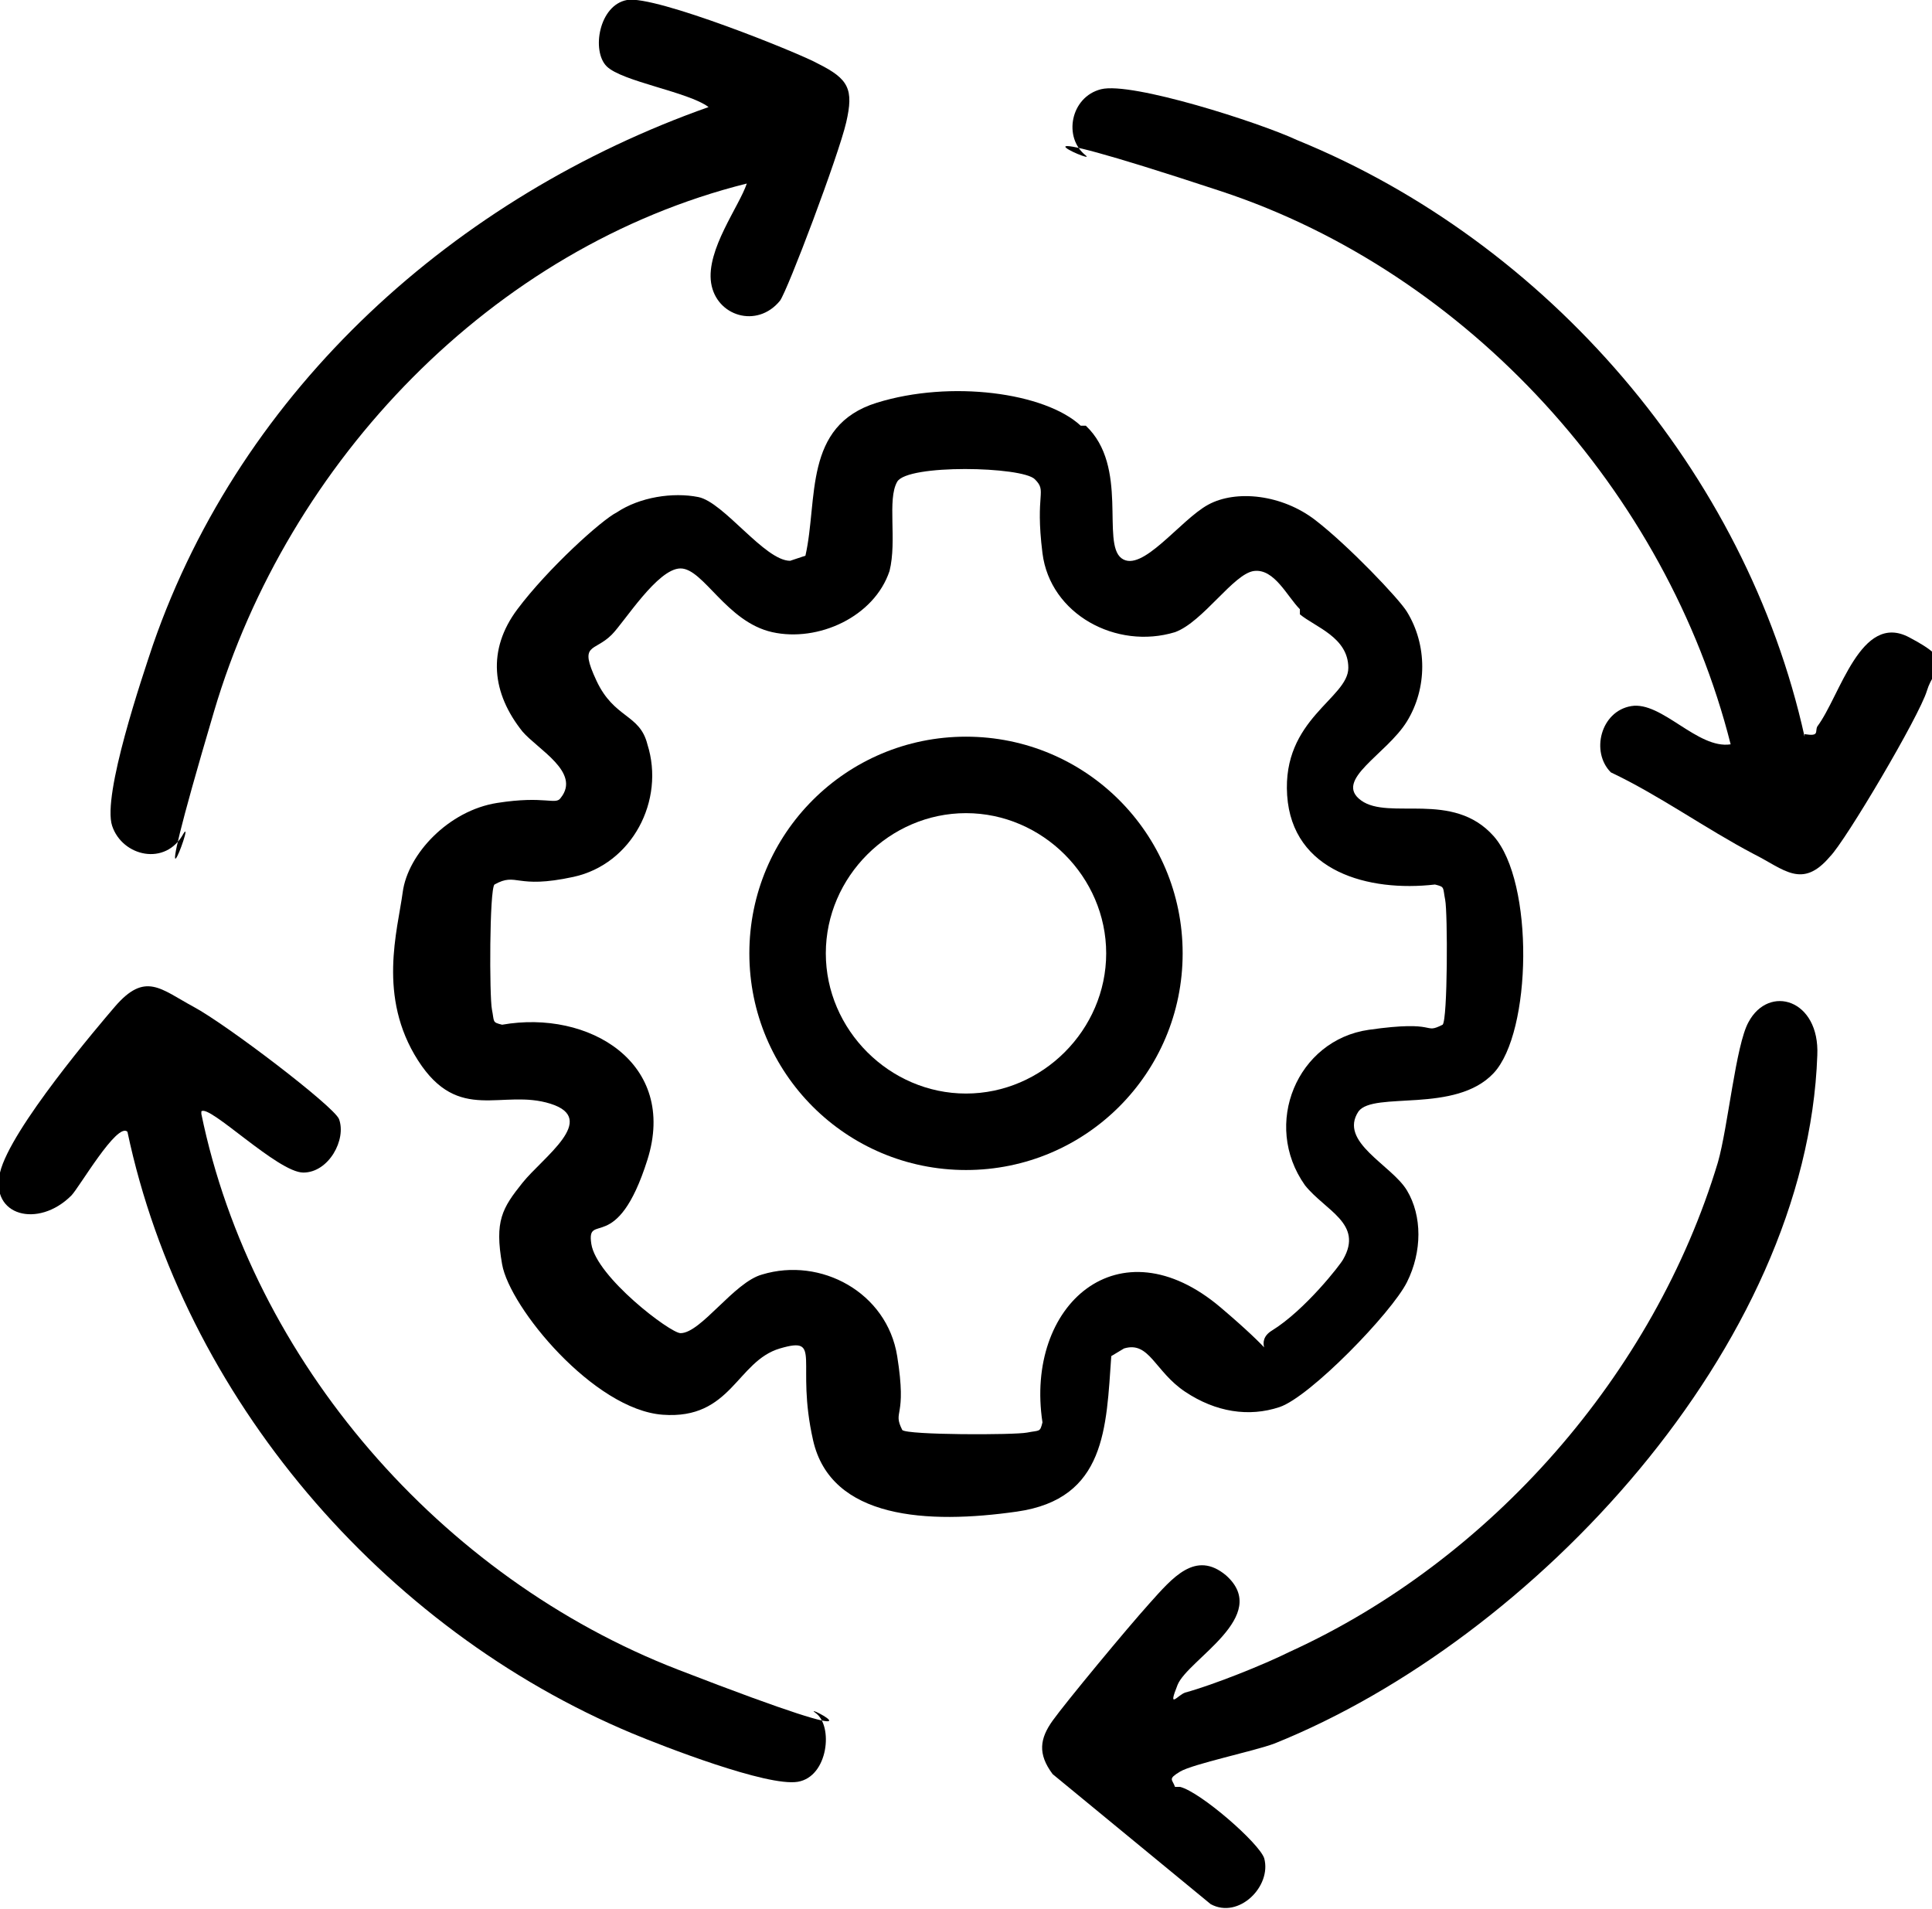
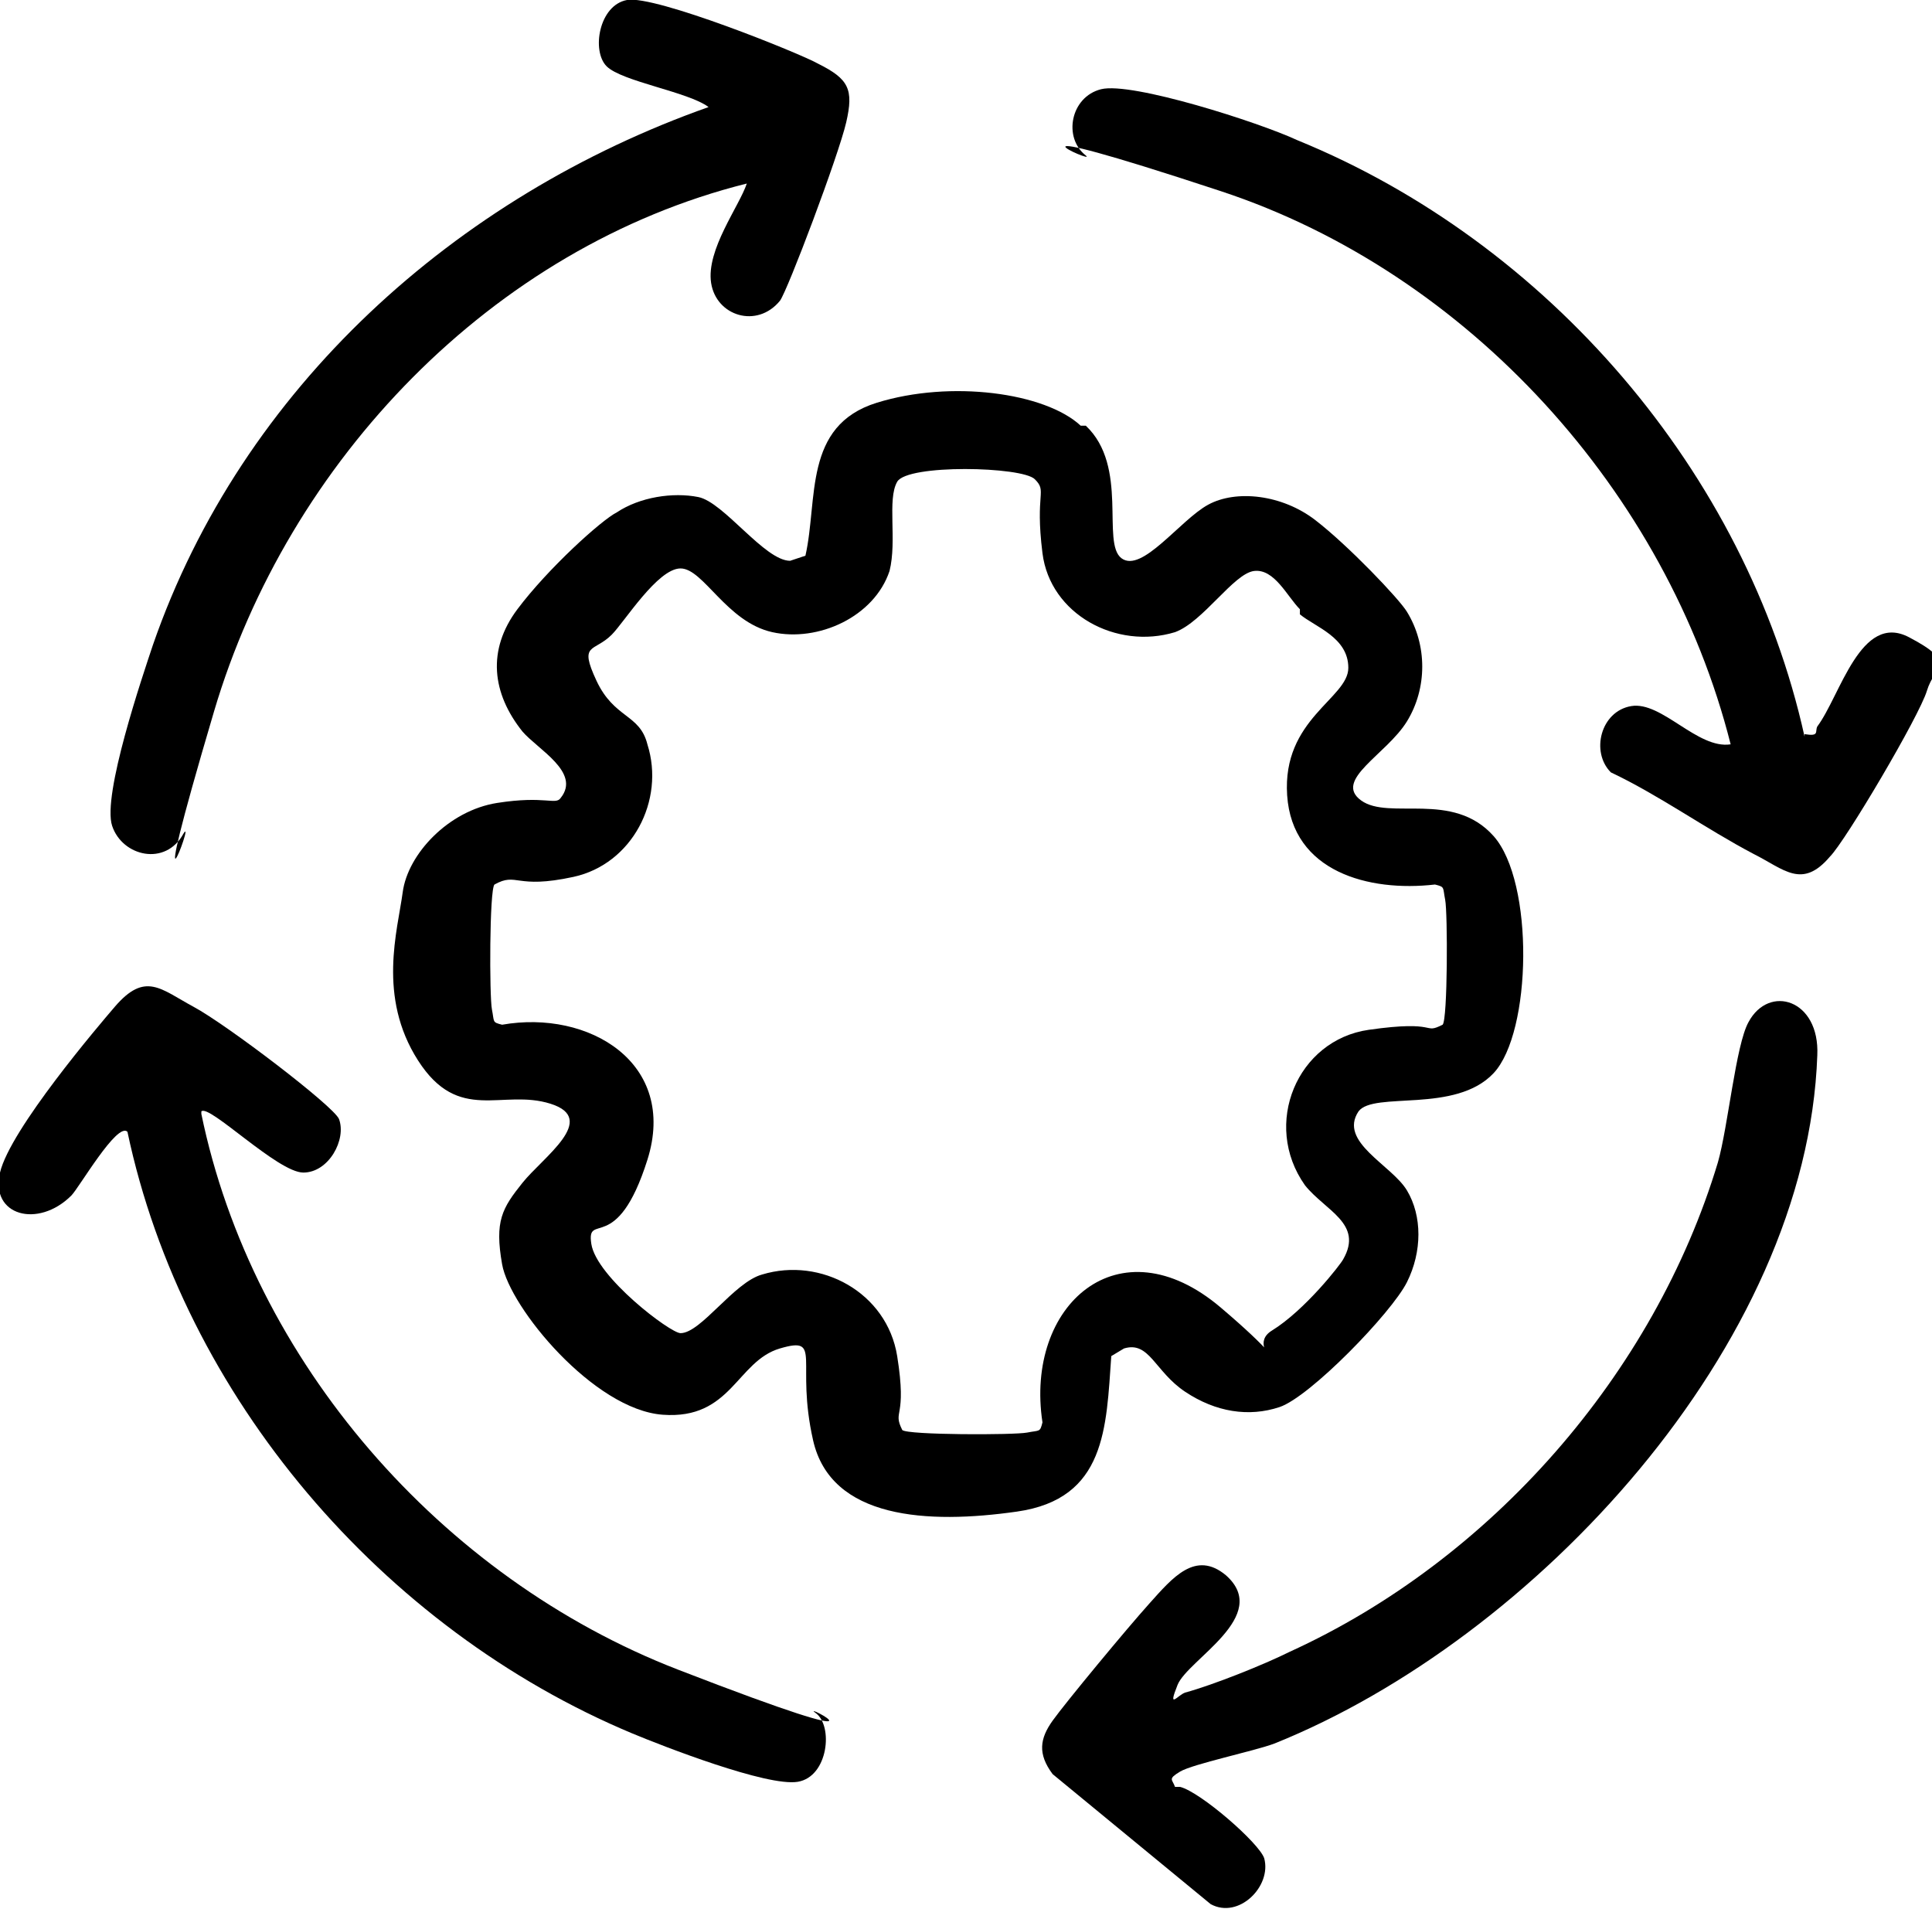
<svg xmlns="http://www.w3.org/2000/svg" id="Layer_1" version="1.1" viewBox="0 0 75.8 74.9">
  <path d="M42.6,16.7c1.7,1.6.6,4.6,1.4,5.2s2.3-1.5,3.4-2.1,2.9-.4,4.2.6,3.3,3.1,3.6,3.6c.8,1.3.8,3,0,4.3s-2.9,2.3-1.8,3.1,3.6-.4,5.2,1.4,1.5,7.7,0,9.3-4.7.7-5.3,1.5c-.8,1.2,1.3,2.1,1.9,3.1s.6,2.4,0,3.6-3.8,4.5-5,4.9-2.5.2-3.7-.6-1.4-2-2.4-1.7l-.5.3c-.2,2.8-.2,5.6-3.7,6.1s-7.3.3-8-2.8.4-4.1-1.3-3.6-1.9,2.8-4.6,2.6-6-4.2-6.3-5.9,0-2.2.8-3.2,3-2.5,1.1-3.1-3.6.8-5.2-1.7-.8-5.1-.6-6.6,1.8-3.2,3.7-3.5,2.3.1,2.5-.2c.8-1-.9-1.9-1.5-2.6-1.2-1.5-1.4-3.2-.2-4.8s3.3-3.5,3.9-3.8c.9-.6,2.2-.8,3.2-.6s2.6,2.5,3.6,2.5l.6-.2c.5-2.2-.1-5.1,2.8-6s6.6-.4,8,.9ZM51,23.9c-.5-.5-1-1.6-1.8-1.5s-2,2-3.1,2.4c-2.3.7-4.9-.7-5.2-3.1s.2-2.4-.3-2.9-5-.6-5.4.1,0,2.3-.3,3.5c-.6,1.8-2.8,2.8-4.6,2.4s-2.7-2.5-3.6-2.5-2.2,2.1-2.7,2.6c-.7.7-1.3.3-.6,1.8s1.7,1.3,2,2.5c.7,2.2-.6,4.7-2.9,5.2s-2.2-.2-3.1.3c-.2.2-.2,4.4-.1,4.9s0,.5.4.6c3.4-.6,6.9,1.5,5.7,5.3s-2.4,2-2.2,3.3,3.1,3.5,3.5,3.5c.8,0,2.1-2,3.2-2.3,2.3-.7,4.9.7,5.3,3.2s-.2,2.1.2,2.9c.2.2,4.4.2,4.9.1s.5,0,.6-.4c-.7-4.6,3-7.9,7-4.5s.7,1.7,2,.9,2.7-2.6,2.8-2.8c.8-1.4-.7-1.9-1.5-2.9-1.7-2.4-.3-5.7,2.5-6.1s2.1.2,2.9-.2c.2-.2.2-4.4.1-4.9s0-.5-.4-.6c-2.6.3-5.6-.5-5.8-3.5s2.4-3.8,2.4-5-1.3-1.6-1.9-2.1Z" />
  <path d="M46.3,70.1c.8.2,3.1,2.2,3.3,2.8.3,1.1-1,2.4-2.1,1.8l-6.2-5.1c-.6-.8-.5-1.4,0-2.1s2.9-3.6,3.8-4.6,1.8-2.1,3-1.1c1.8,1.6-1.5,3.3-1.9,4.3s0,.4.3.3c1.1-.3,3.1-1.1,4.1-1.6,7.9-3.6,14.3-10.9,16.8-19.2.4-1.4.7-4.6,1.2-5.5.8-1.5,2.8-.9,2.7,1.3-.4,11.4-11.1,22.9-21.3,27-.8.3-3.2.8-3.7,1.1s-.3.3-.2.6Z" />
  <path d="M70.8,28.8c.6.1.4-.1.5-.3.9-1.2,1.7-4.5,3.6-3.5s1,1.1.7,2.1-3.2,5.9-3.8,6.5c-1.1,1.3-1.8.5-3-.1-1.9-1-3.7-2.3-5.6-3.2-.8-.8-.4-2.4.8-2.6s2.6,1.7,3.9,1.5c-2.5-9.9-10.3-18.5-20-21.7s-4.8-1-5.3-1.4c-.9-.7-.6-2.3.6-2.6s6.2,1.3,7.7,2c9.8,4,17.6,13,19.9,23.4Z" />
  <path d="M29.3,7.2c-10,2.5-18,10.9-20.9,20.7s-.7,4-1.2,4.8c-.7,1.3-2.4.9-2.8-.3s1.2-5.9,1.6-7.1C9.5,15.2,17.9,7.7,27.8,4.2c-.8-.6-3.4-1-4-1.6S23.5.2,24.6,0s6.8,2.1,7.5,2.5c1.2.6,1.4,1,1.1,2.3s-2.3,6.6-2.6,7c-.9,1.1-2.5.6-2.7-.7s1.1-3,1.4-3.9Z" />
  <path d="M7.9,43.7c2,9.7,9.4,18.2,18.7,21.8s4.7,1.2,5.4,1.7.5,2.5-.7,2.7-5.3-1.4-6.5-1.9c-9.8-4.1-17.6-13.2-19.8-23.6-.4-.4-1.9,2.2-2.2,2.5-1.3,1.3-3.2.8-2.8-.9s3.9-5.8,4.5-6.5c1.2-1.4,1.8-.7,3.1,0s5.5,3.9,5.7,4.4c.3.8-.4,2.1-1.4,2.1s-3.7-2.7-4-2.4Z" />
-   <path d="M46.4,37.4c0,4.7-3.8,8.5-8.5,8.5s-8.5-3.8-8.5-8.5,3.8-8.5,8.5-8.5,8.5,3.8,8.5,8.5ZM43.4,37.4c0-3-2.5-5.5-5.5-5.5s-5.5,2.5-5.5,5.5,2.5,5.5,5.5,5.5,5.5-2.5,5.5-5.5Z" />
</svg>